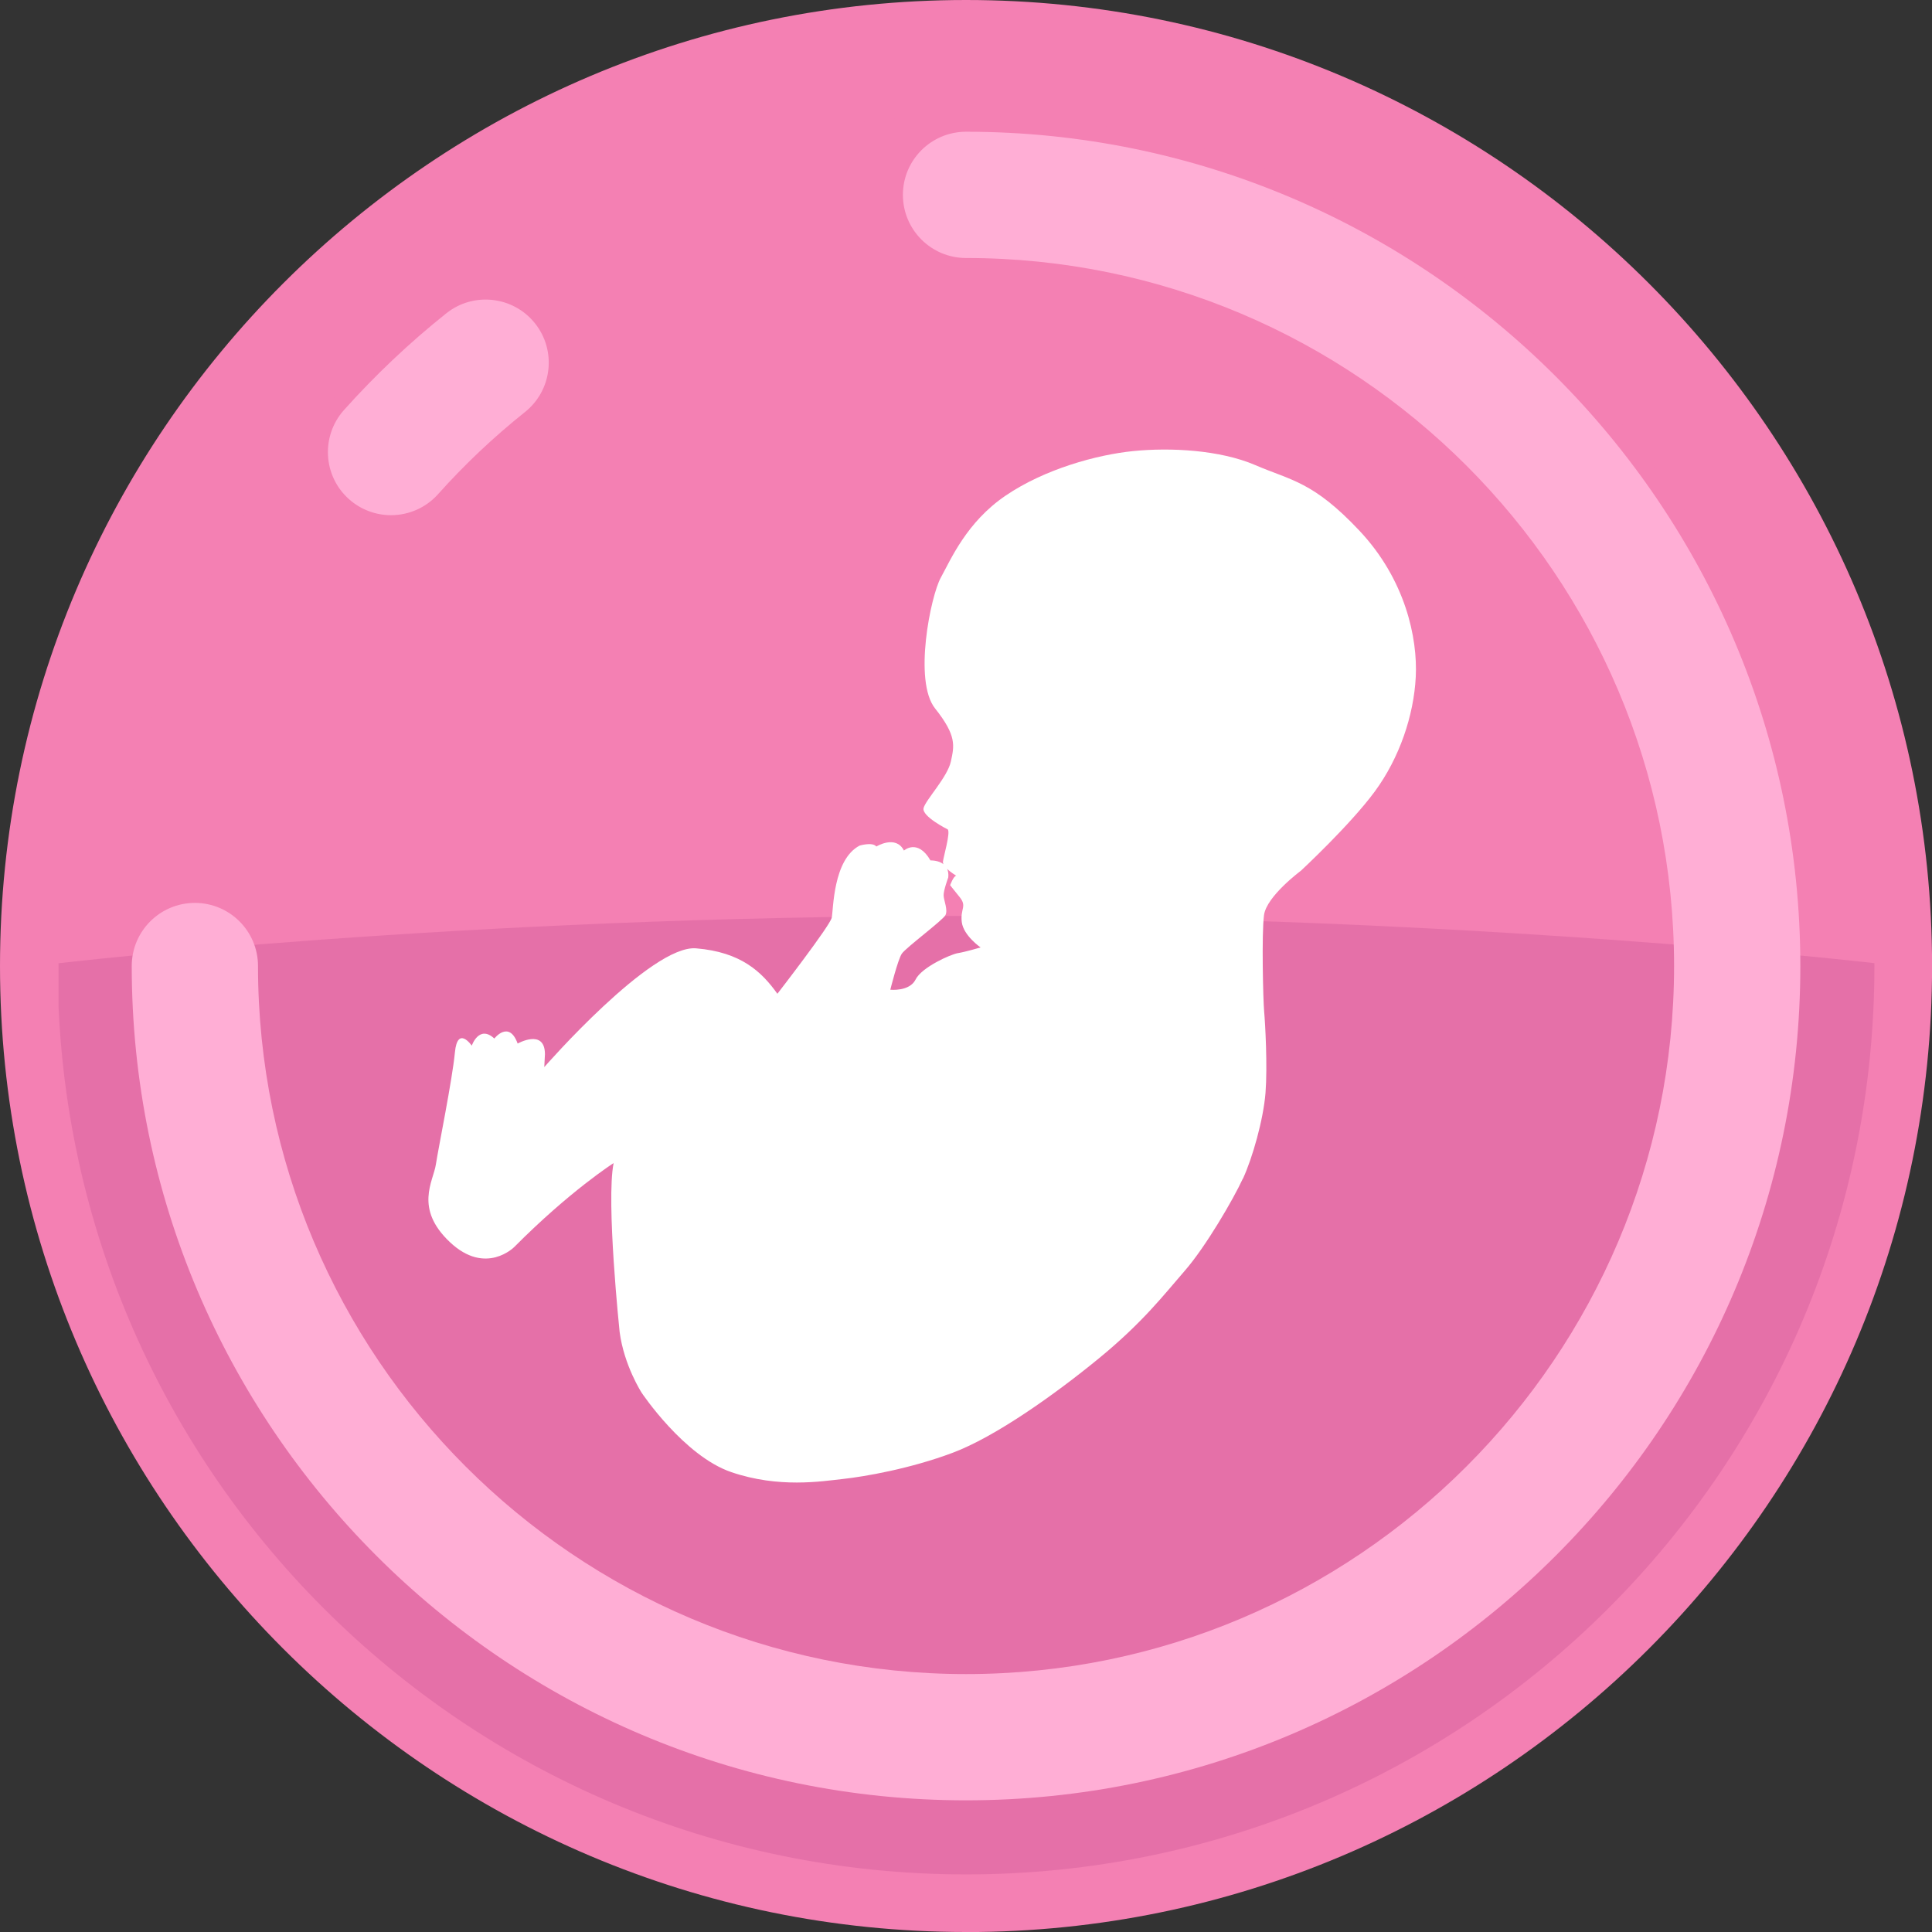
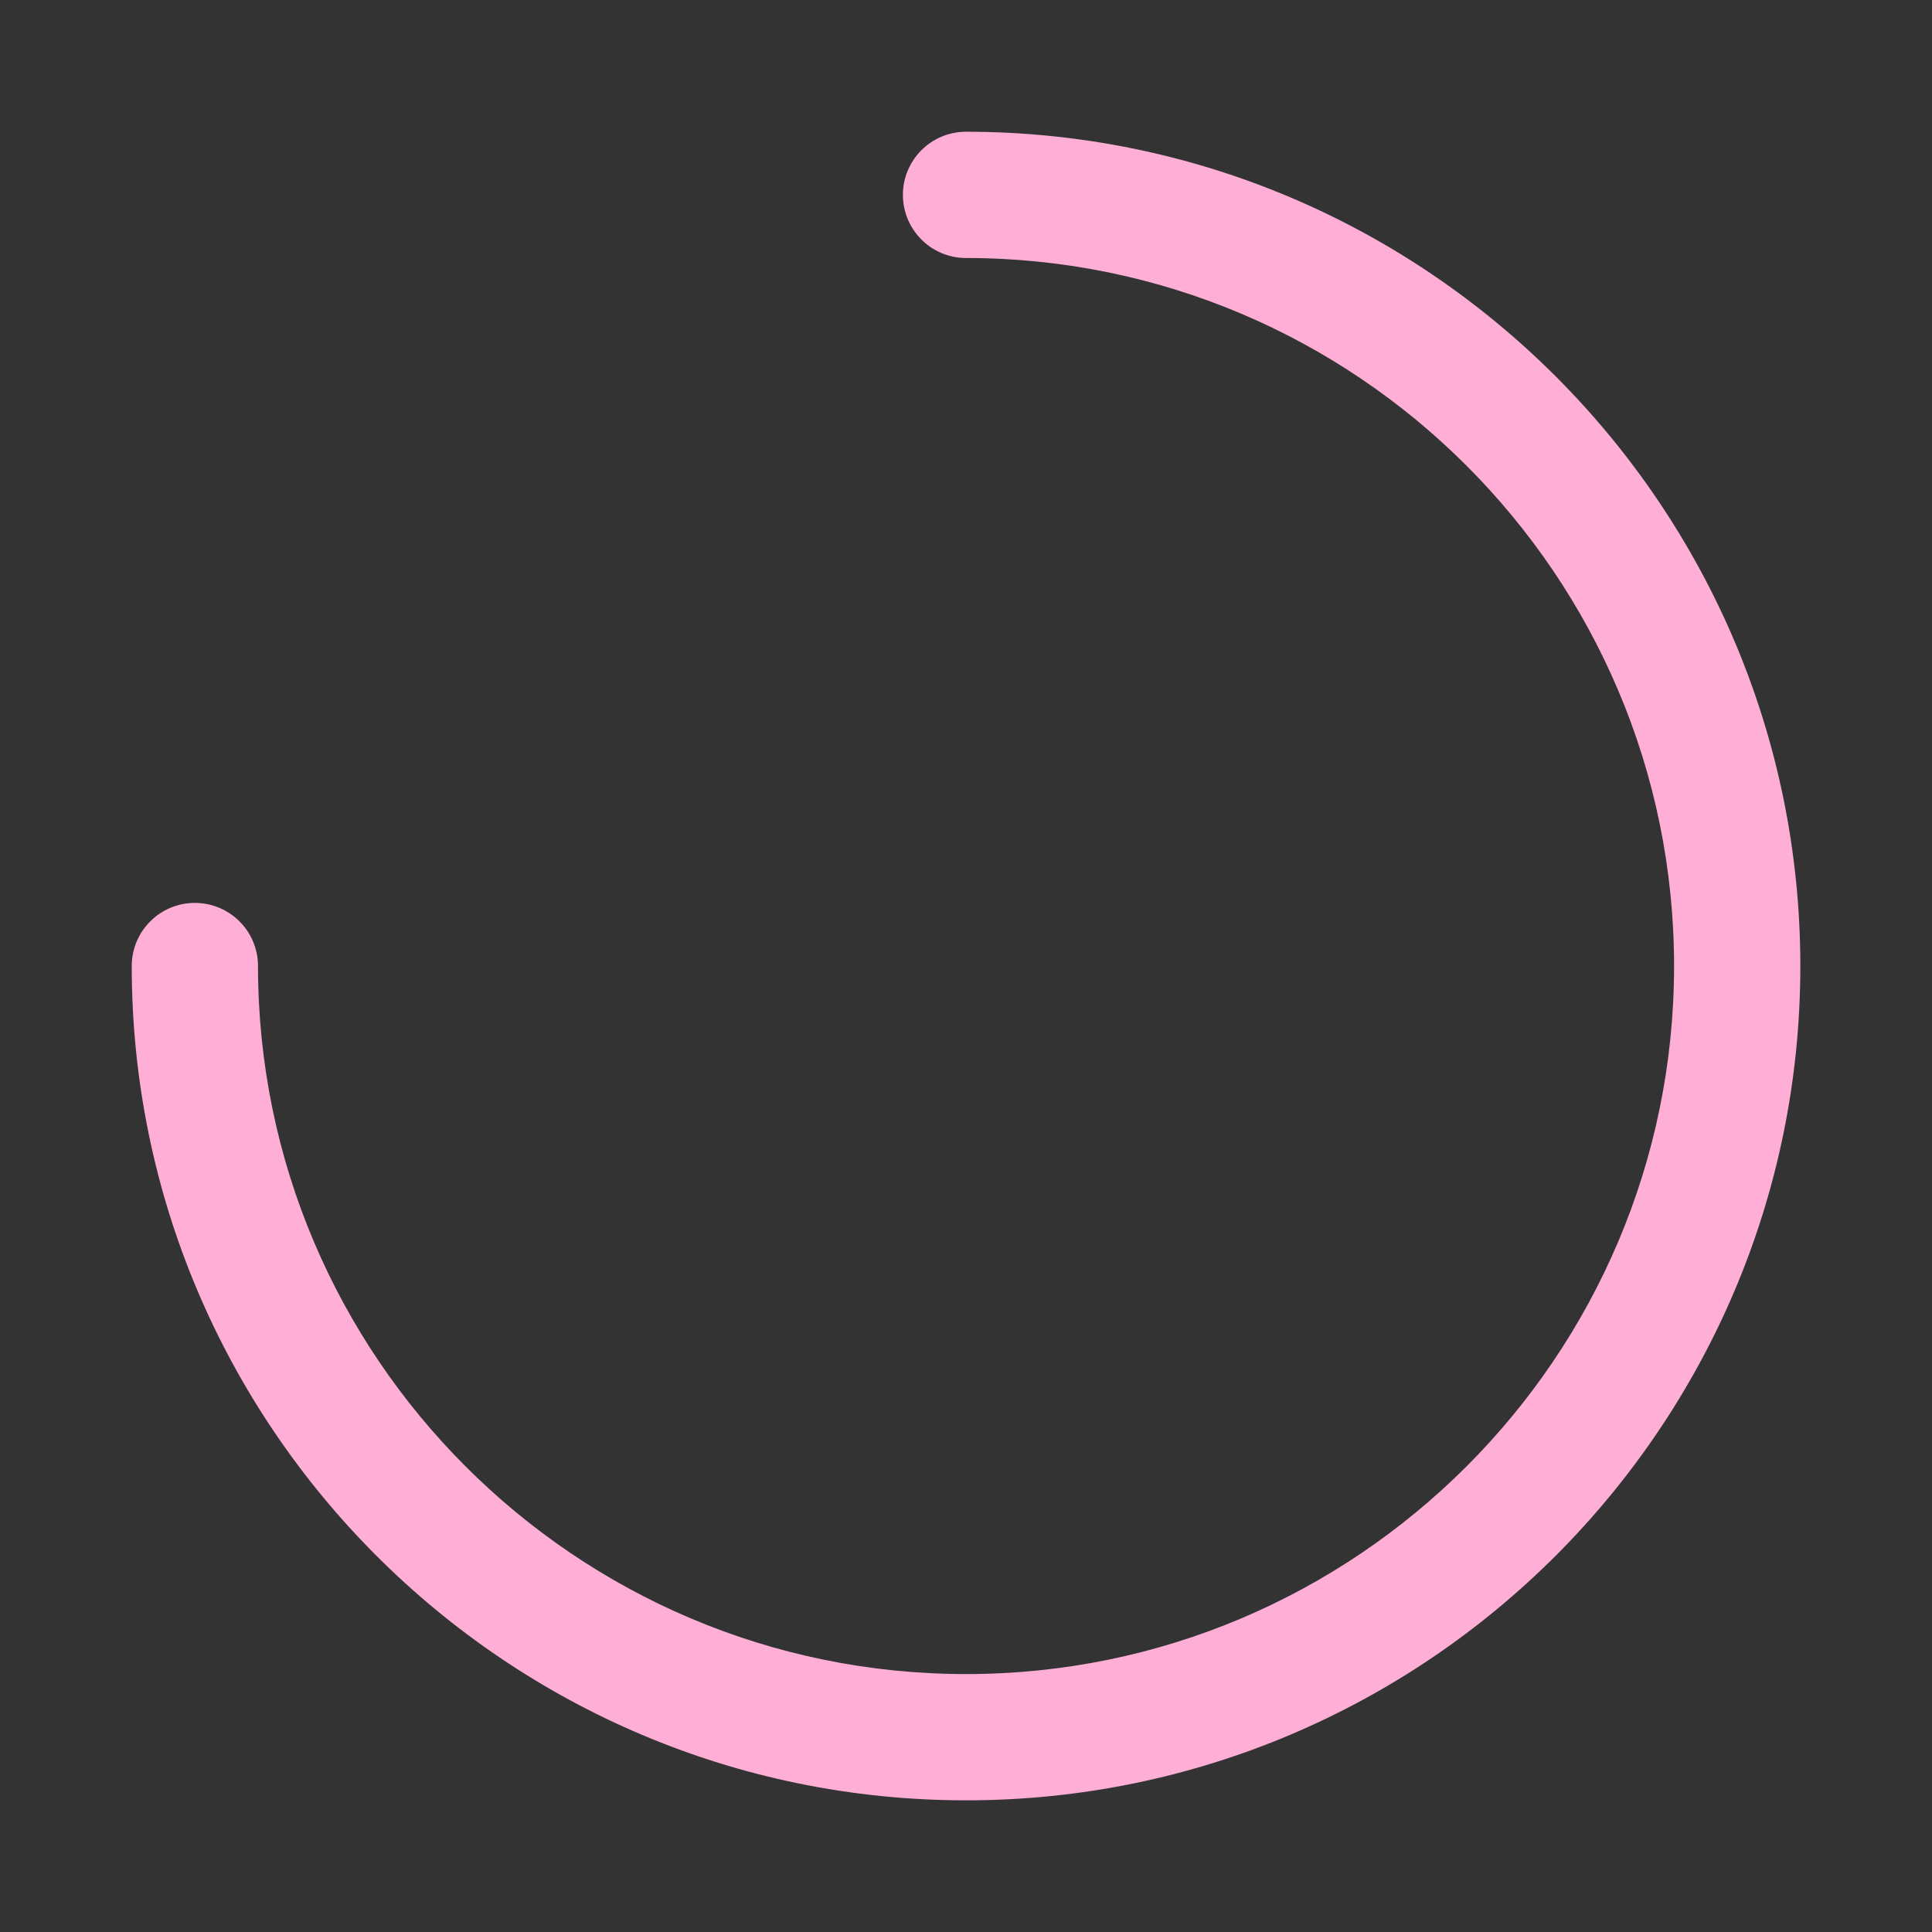
<svg xmlns="http://www.w3.org/2000/svg" id="_レイヤー_2" data-name="レイヤー 2" viewBox="0 0 257.67 257.67">
  <rect x="0" y="0" width="257.67" height="257.67" fill="#333333" stroke="none" />
  <defs>
    <style>
      .cls-1 {
        fill: none;
      }

      .cls-2 {
        fill: #e570a8;
      }

      .cls-3 {
        fill: #f480b3;
      }

      .cls-4 {
        clip-path: url(#clippath-1);
      }

      .cls-5 {
        fill: #fff;
      }

      .cls-6 {
        fill: #ffaed5;
      }
    </style>
    <clipPath id="clippath-1">
-       <path class="cls-1" d="M249.99,128.84c0,66.91-54.24,121.15-121.15,121.15S7.69,195.75,7.69,128.84,61.61,15.85,128.52,15.85s121.47,46.08,121.47,112.99Z" />
-     </clipPath>
+       </clipPath>
  </defs>
  <g id="_レイヤー_1-2" data-name="レイヤー 1">
    <g>
      <g>
        <g>
-           <circle class="cls-3" cx="128.84" cy="128.84" r="121.15" />
-           <path class="cls-3" d="M128.84,257.67C57.8,257.67,0,199.88,0,128.84S57.8,0,128.84,0s128.84,57.8,128.84,128.84-57.8,128.84-128.84,128.84ZM128.84,15.37c-62.56,0-113.46,50.9-113.46,113.46s50.9,113.46,113.46,113.46,113.46-50.9,113.46-113.46S191.4,15.37,128.84,15.37Z" />
-         </g>
+           </g>
        <g class="cls-4">
          <path class="cls-2" d="M250.12,249.99H7.81v-121.52s53.44-6.31,120.78-6.31,121.52,6.31,121.52,6.31v121.52Z" />
        </g>
        <path class="cls-6" d="M128.84,240.11c-61.35,0-111.27-49.91-111.27-111.27,0-4.65,3.77-8.42,8.42-8.42s8.42,3.77,8.42,8.42c0,52.07,42.36,94.43,94.43,94.43s94.43-42.36,94.43-94.43-42.36-94.43-94.43-94.43c-4.65,0-8.42-3.77-8.42-8.42s3.77-8.42,8.42-8.42c61.35,0,111.27,49.91,111.27,111.27s-49.91,111.27-111.27,111.27Z" />
-         <path class="cls-6" d="M52.15,68.71c-2,0-4-.71-5.61-2.14-3.47-3.1-3.76-8.42-.66-11.89,4.17-4.66,8.76-9,13.64-12.89,3.63-2.9,8.93-2.3,11.83,1.33,2.9,3.64,2.3,8.93-1.33,11.83-4.15,3.31-8.05,6.99-11.59,10.95-1.66,1.86-3.97,2.81-6.28,2.81Z" />
+         <path class="cls-6" d="M52.15,68.71Z" />
      </g>
-       <path class="cls-5" d="M165.78,157.18c1.27-2.77,2.71-7.83,3-11.42.28-3.59-.04-9.31-.18-10.84-.14-1.53-.35-10.35-.02-12.87.33-2.52,4.92-5.92,4.92-5.92,0,0,6.59-6.12,9.87-10.59,3.28-4.47,5.19-10.11,5.45-15.27.26-5.15-1.37-12.98-7.54-19.52-6.16-6.54-9.05-6.65-13.84-8.71-4.78-2.06-11.43-2.37-16.3-1.88s-11.81,2.4-17.02,5.94c-5.21,3.54-7.31,8.52-8.65,10.95s-3.67,13.77-.76,17.43c2.91,3.66,2.56,4.98,2.11,7.07-.45,2.09-3.34,5.1-3.64,6.21-.3,1.11,3.24,2.87,3.24,2.87.33.53-.56,3.52-.66,4.29-.01.11.01.22.07.34-.7-.56-1.73-.5-1.73-.5-1.72-2.97-3.54-1.32-3.54-1.32-1.09-2.14-3.68-.54-3.68-.54-.52-.64-2.24-.12-2.24-.12-3.56,1.88-3.48,8.54-3.71,9.61-.22,1.07-7.25,10.15-7.25,10.15-2.1-2.94-4.85-5.56-10.84-6.06-5.99-.5-20.25,15.84-20.25,15.84l.09-1.73c-.02-3.46-3.64-1.41-3.64-1.41-1.16-3.19-3.11-.67-3.11-.67-2.04-1.89-3.01.95-3.01.95,0,0-1.9-2.76-2.25.91-.35,3.67-2.2,12.72-2.54,14.95-.34,2.23-2.91,5.84,1.88,10.35,4.79,4.51,8.59.63,8.59.63,7.42-7.47,13.24-11.18,13.24-11.18-1.03,5.06.8,22.52.8,22.52.59,4.5,2.95,8.13,2.95,8.13,0,0,5.63,8.42,11.95,10.57,6.33,2.16,11.99,1.23,14.89.91,2.91-.32,8.94-1.36,14.62-3.49,5.68-2.13,13.6-7.75,19.49-12.58,5.9-4.83,8.74-8.56,11.5-11.73,2.76-3.17,6.45-9.5,7.72-12.26ZM127.75,127.12c-.95.15-4.83,1.88-5.64,3.52-.81,1.63-3.37,1.36-3.37,1.36,0,0,1-4,1.53-4.8.53-.8,5.49-4.47,5.83-5.16.34-.69-.21-1.91-.25-2.58s.62-2.44.62-2.44c.05-.47-.02-.85-.15-1.14.51.5,1.21.91,1.21.91-.38.07-.81,1.27-.81,1.27,0,0,.21.28,1.25,1.56,1.04,1.28.09,1.53.3,3.34.21,1.81,2.51,3.4,2.51,3.4,0,0-2.08.61-3.03.76Z" />
    </g>
  </g>
</svg>